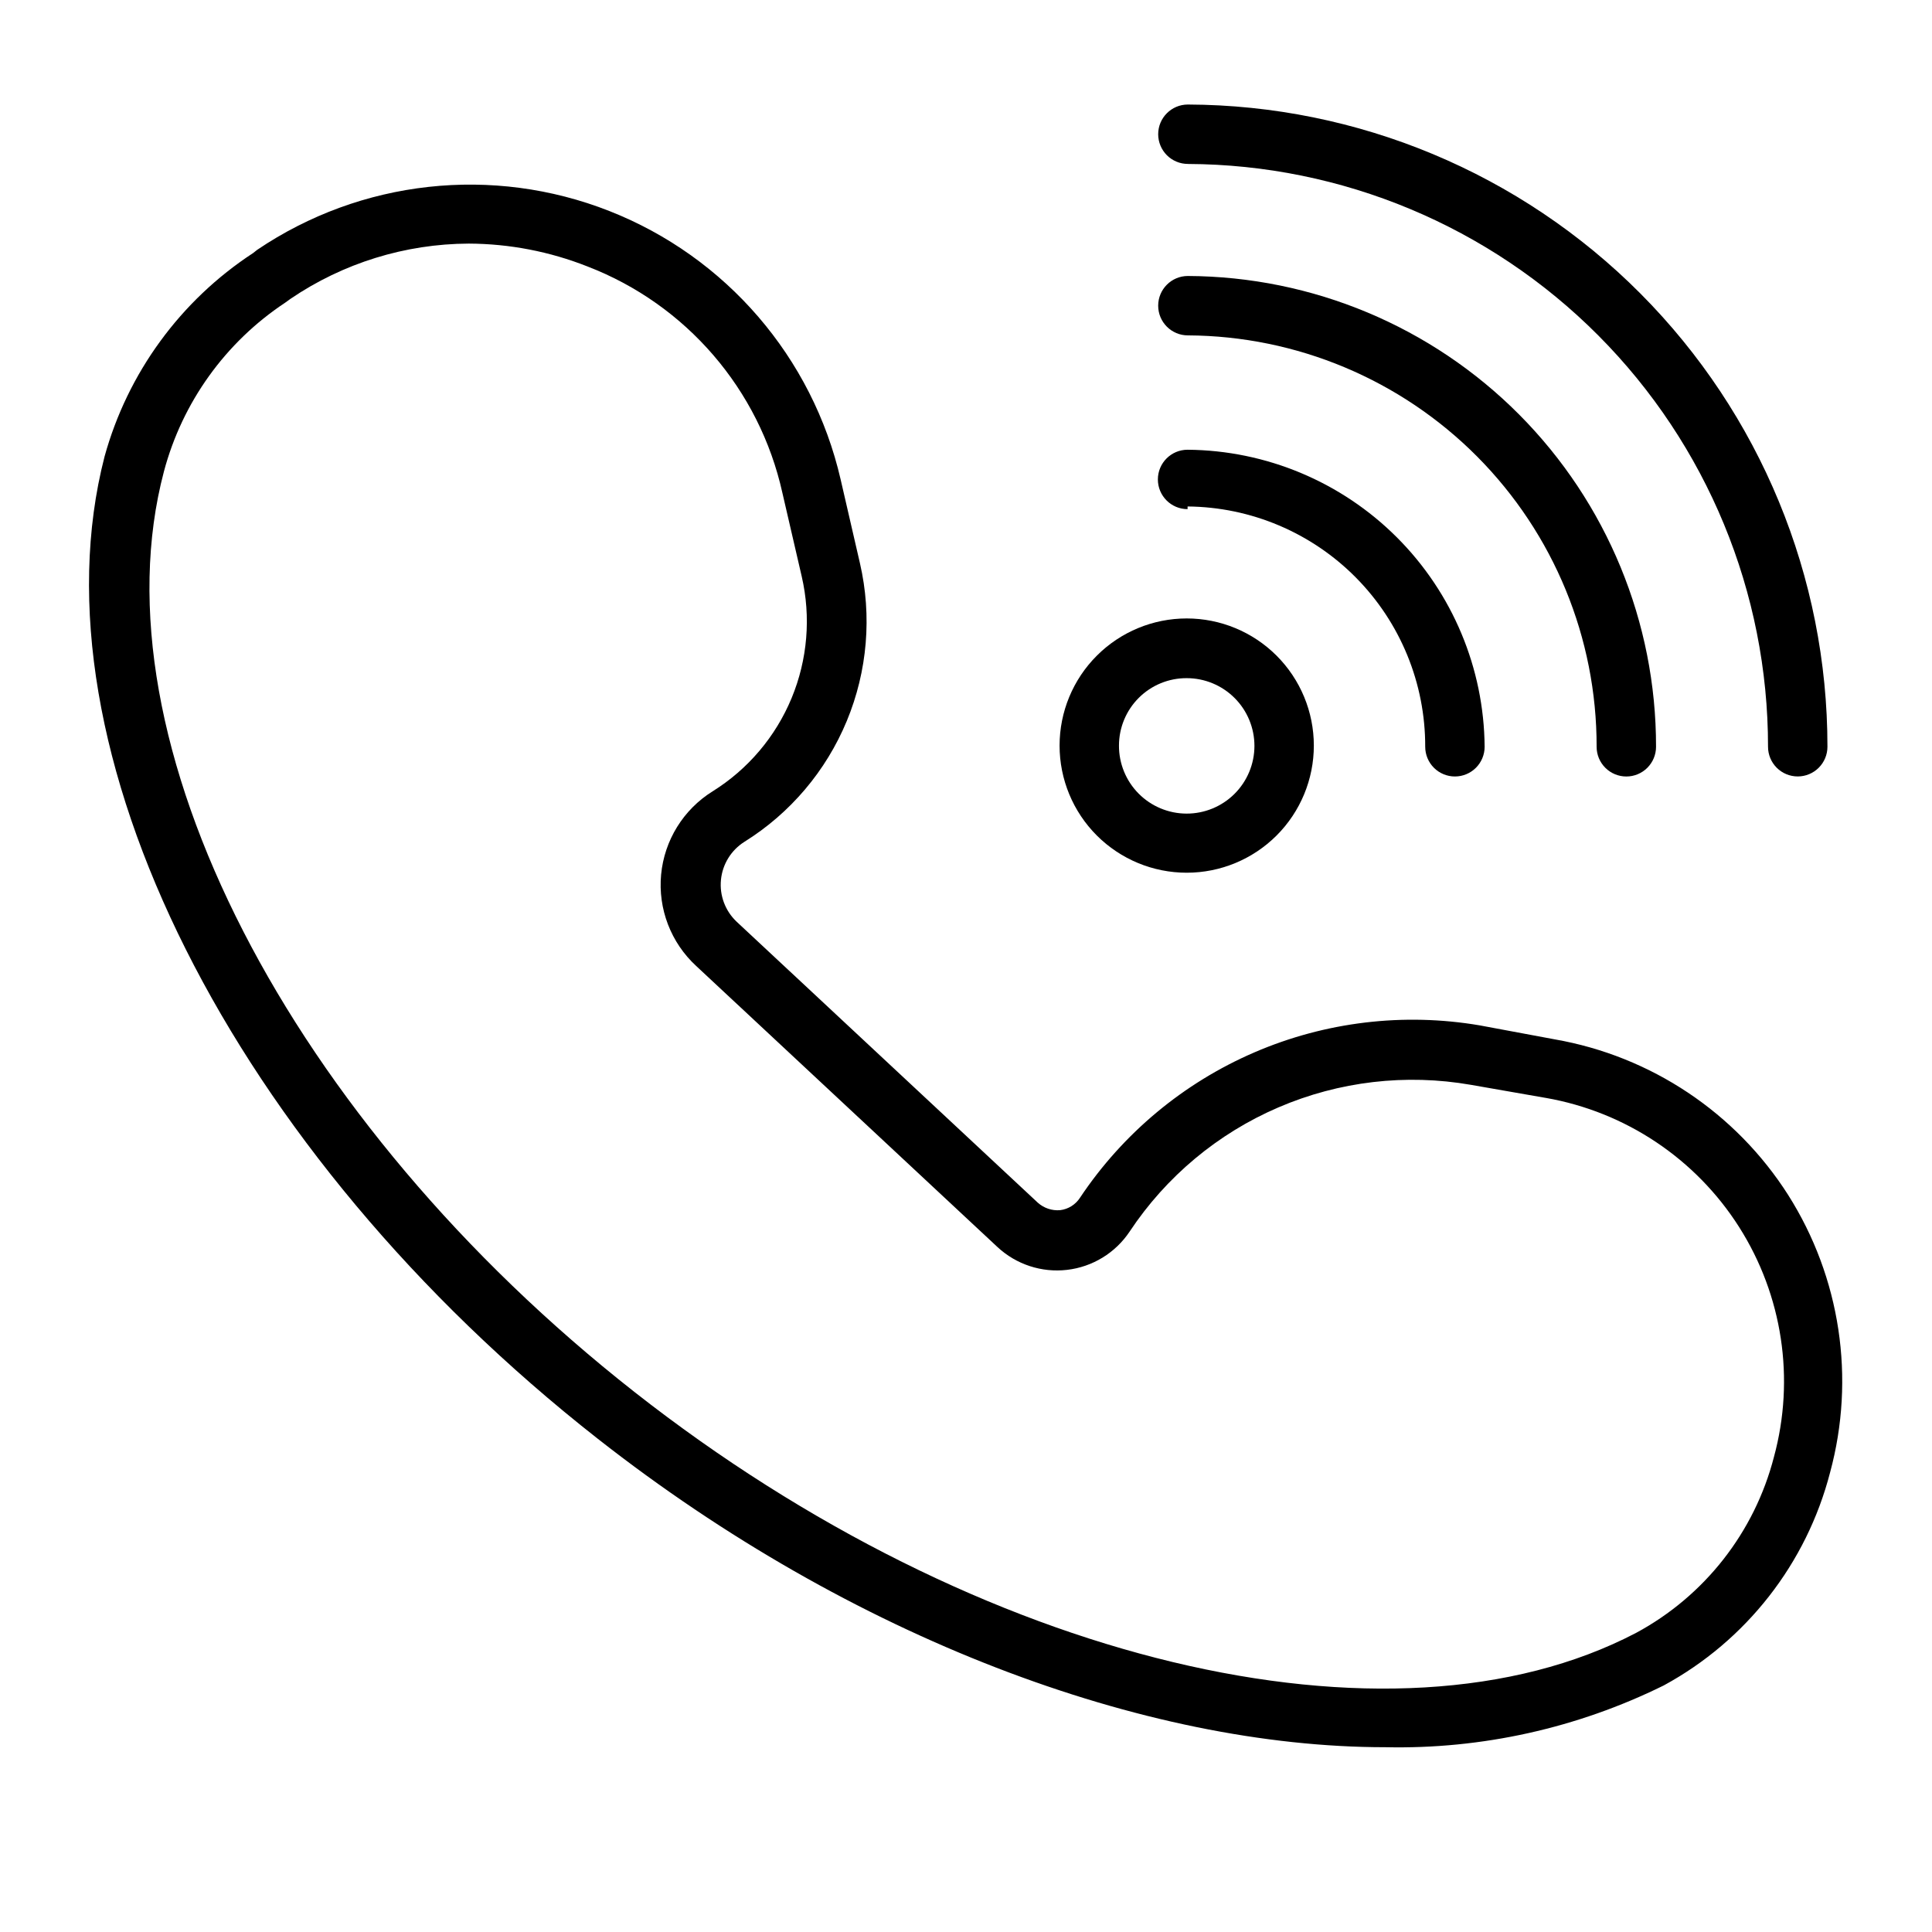
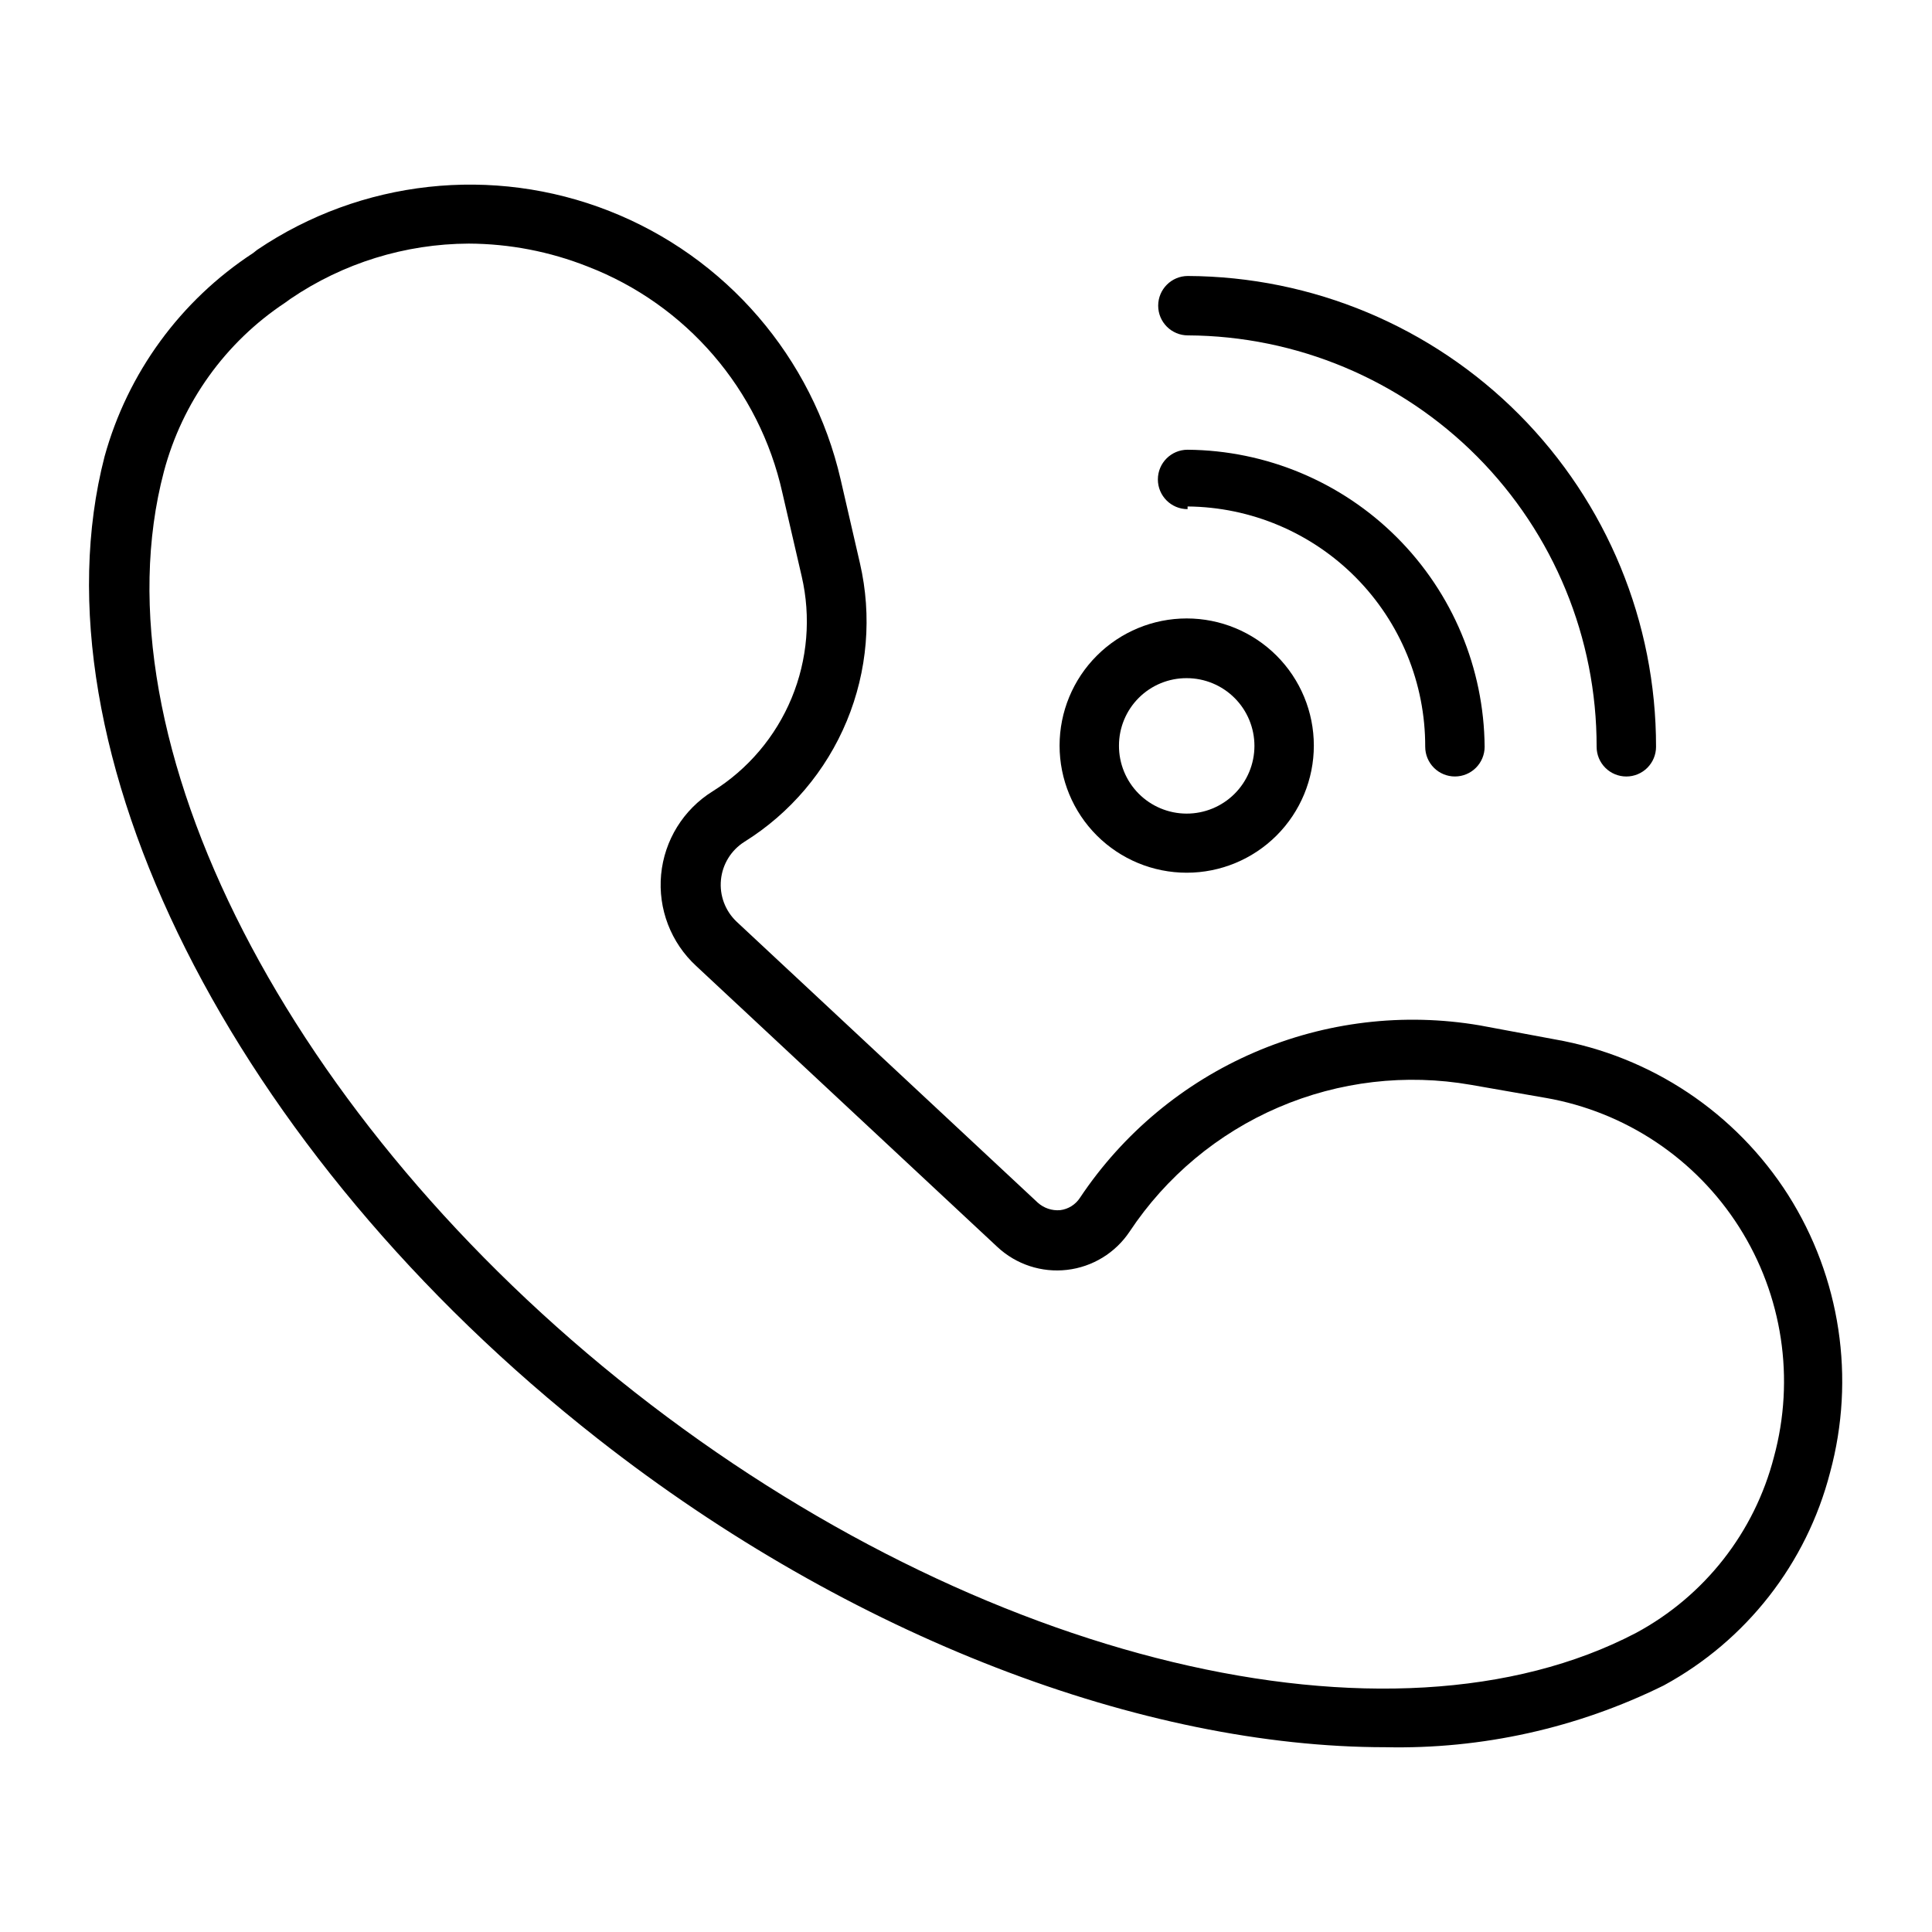
<svg xmlns="http://www.w3.org/2000/svg" fill="#000000" width="800px" height="800px" version="1.1" viewBox="144 144 512 512">
  <g>
    <path d="m617.89 460.69c-13.91-21.836-36.367-36.805-61.871-41.25l-19.84-3.699c-20.184-3.441-40.934-0.961-59.738 7.144-18.805 8.102-34.855 21.48-46.219 38.512-1.18 1.832-3.109 3.047-5.273 3.309-2.156 0.184-4.289-0.531-5.906-1.969l-79.82-74.469c-3.027-2.856-4.566-6.949-4.164-11.09 0.398-4.141 2.691-7.863 6.211-10.086 12.16-7.586 21.645-18.777 27.133-32.016 5.492-13.238 6.711-27.859 3.488-41.824l-5.117-22.199c-7.457-32.359-30.383-58.965-61.281-71.125-30.902-12.164-65.809-8.32-93.324 10.273l-1.102 0.867c-19.246 12.586-33.242 31.758-39.359 53.922-19.918 77.227 33.77 184.29 130.75 260.33 67.227 52.742 144.77 81.711 208.69 81.711 25.547 0.559 50.848-5.059 73.762-16.371 21.883-11.891 37.848-32.332 44.082-56.445 6.777-24.977 2.75-51.656-11.102-73.523zm-40.305 116.04c-64.945 34.008-174.13 7.871-265.45-63.844-91.312-71.715-143.58-172.55-124.69-243.95 4.879-18.332 16.305-34.238 32.117-44.715l1.418-1.023c13.934-9.473 30.383-14.57 47.234-14.641 10.781 0.043 21.461 2.098 31.484 6.062 26.172 10.086 45.559 32.605 51.641 59.984l5.117 22.121c2.496 10.773 1.562 22.062-2.672 32.281s-11.555 18.859-20.941 24.711c-7.746 4.824-12.789 12.988-13.641 22.07-0.848 9.082 2.594 18.043 9.309 24.219l79.824 74.469c4.969 4.629 11.719 6.84 18.461 6.051 6.742-0.785 12.801-4.496 16.57-10.145 9.664-14.57 23.367-26.008 39.434-32.914 16.062-6.906 33.789-8.98 51.016-5.973l19.836 3.465v-0.004c21.137 3.699 39.738 16.129 51.242 34.238 11.504 18.113 14.852 40.23 9.215 60.938-5.148 19.941-18.391 36.836-36.527 46.602z" />
-     <path d="m458.8 187.45c40.848 0.168 79.961 16.516 108.78 45.465s44.984 68.141 44.965 108.98c0 2.09 0.828 4.09 2.305 5.566 1.477 1.477 3.481 2.305 5.566 2.305 2.09 0 4.09-0.828 5.566-2.305 1.477-1.477 2.309-3.477 2.309-5.566 0.02-45.02-17.809-88.215-49.578-120.12-31.766-31.902-74.887-49.91-119.91-50.074-4.348 0-7.871 3.523-7.871 7.871 0 2.086 0.832 4.09 2.305 5.566 1.477 1.477 3.481 2.305 5.566 2.305z" />
    <path d="m458.8 232.88c28.809 0.145 56.383 11.703 76.684 32.137 20.305 20.438 31.68 48.086 31.637 76.891 0 2.09 0.828 4.09 2.305 5.566 1.477 1.477 3.481 2.305 5.566 2.305 2.09 0 4.09-0.828 5.566-2.305 1.477-1.477 2.309-3.477 2.309-5.566 0.039-32.98-12.996-64.633-36.25-88.023-23.254-23.387-54.832-36.602-87.816-36.746-4.348 0-7.871 3.523-7.871 7.871s3.523 7.871 7.871 7.871z" />
    <path d="m458.72 278.22c16.781 0.145 32.82 6.926 44.621 18.855 11.801 11.934 18.398 28.047 18.355 44.828 0 2.09 0.832 4.09 2.305 5.566 1.477 1.477 3.481 2.305 5.566 2.305 2.09 0 4.09-0.828 5.566-2.305 1.477-1.477 2.309-3.477 2.309-5.566-0.164-20.828-8.512-40.754-23.238-55.48-14.73-14.727-34.656-23.074-55.484-23.238-4.348 0-7.871 3.523-7.871 7.871 0 4.348 3.523 7.871 7.871 7.871z" />
    <path d="m458.49 375.28c8.934 0 17.504-3.551 23.824-9.867 6.316-6.32 9.867-14.891 9.867-23.824 0-8.938-3.551-17.508-9.867-23.824-6.32-6.32-14.891-9.871-23.824-9.871-8.938 0-17.508 3.551-23.824 9.871-6.32 6.316-9.867 14.887-9.867 23.824 0 8.934 3.547 17.504 9.867 23.824 6.316 6.316 14.887 9.867 23.824 9.867zm0-51.562c4.766 0 9.332 1.895 12.699 5.266s5.254 7.945 5.25 12.707c-0.008 4.766-1.91 9.332-5.285 12.695-3.379 3.359-7.953 5.242-12.719 5.227-4.762-0.012-9.328-1.922-12.684-5.301-3.356-3.383-5.231-7.961-5.211-12.723 0-4.754 1.895-9.312 5.262-12.664 3.367-3.356 7.934-5.227 12.688-5.207z" />
  </g>
</svg>